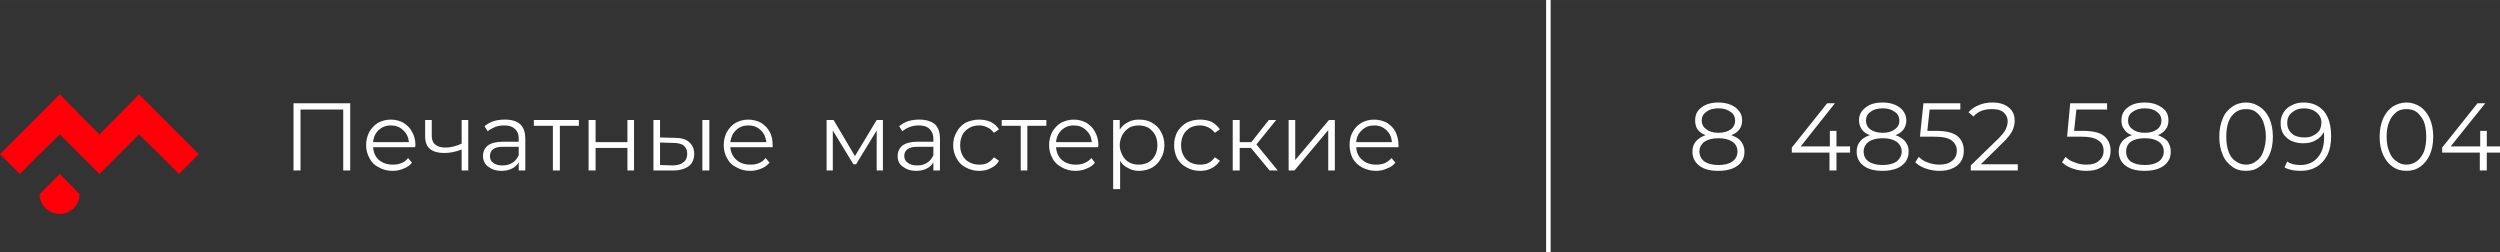
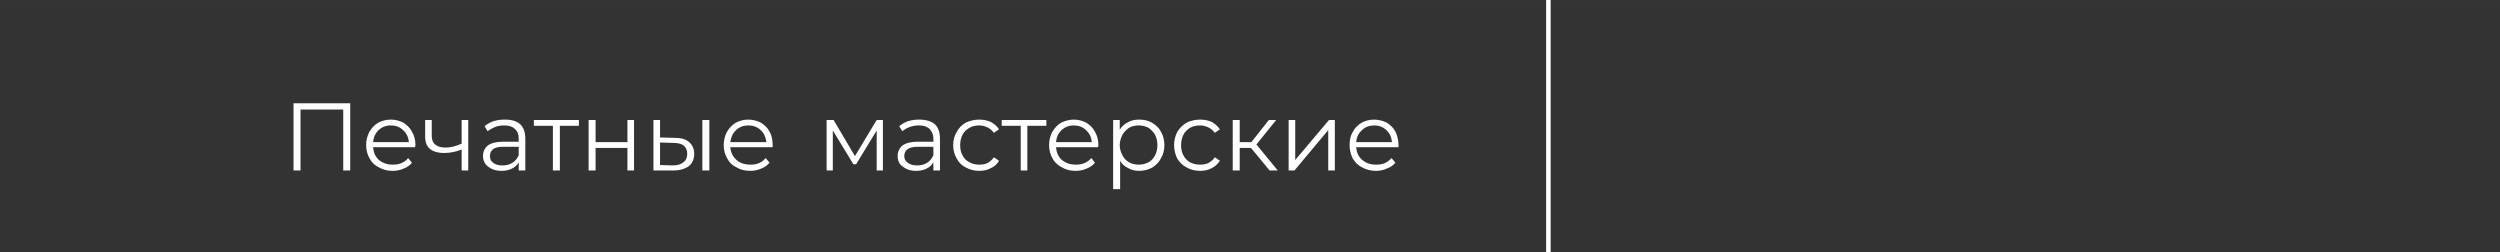
<svg xmlns="http://www.w3.org/2000/svg" xml:space="preserve" width="55.052mm" height="5.558mm" style="shape-rendering:geometricPrecision; text-rendering:geometricPrecision; image-rendering:optimizeQuality; fill-rule:evenodd; clip-rule:evenodd" viewBox="0 0 6439 650">
  <rect x="0" y="0" width="6439" height="650" fill="#333333" stroke="none" />
  <defs>
    <style type="text/css">  .str0 {stroke:#FEFEFE;stroke-width:11.697} .fil2 {fill:none} .fil0 {fill:#FF0009} .fil1 {fill:#FEFEFE;fill-rule:nonzero}  </style>
  </defs>
  <g id="Слой_x0020_1">
-     <path class="fil0" d="M102 500l52 -52 51 52 0 0 0 0 0 0 0 0c0,28 -23,51 -51,51l0 0 0 0c-29,0 -52,-23 -52,-51l0 0zm-102 -103l51 -51 51 51 -51 51 -51 -51zm102 -102l52 -52 51 52 -51 51 -52 -51zm0 0l-51 51 51 51 52 -51 -52 -51zm103 102l51 -51 -51 -51 -51 51 51 51zm0 0l51 -51 51 51 -51 51 -51 -51zm102 -102l-51 51 51 51 51 -51 -51 -51zm0 0l51 -52 52 52 -52 51 -51 -51zm103 102l51 -51 -51 -51 -52 51 52 51zm0 0l51 -51 51 51 -51 51 -51 -51z" />
-     <path class="fil1" d="M902 266l0 173 -18 0 0 -157 -110 0 0 157 -18 0 0 -173 146 0zm167 113l-108 0c1,14 6,25 15,33 10,8 21,12 36,12 8,0 15,-1 22,-4 7,-3 13,-7 17,-13l10 12c-5,7 -13,12 -21,15 -9,4 -18,6 -29,6 -13,0 -25,-3 -35,-9 -11,-5 -19,-13 -24,-23 -6,-10 -9,-22 -9,-34 0,-13 3,-24 8,-34 6,-10 13,-18 23,-24 10,-5 20,-8 33,-8 12,0 22,3 32,8 9,6 17,13 22,23 6,10 9,22 9,35l-1 5zm-62 -56c-13,0 -23,4 -32,12 -8,8 -13,18 -14,31l92 0c-1,-13 -6,-23 -15,-31 -8,-8 -19,-12 -31,-12zm199 -14l0 130 -17 0 0 -54c-15,6 -30,9 -45,9 -15,0 -27,-3 -36,-10 -9,-7 -13,-18 -13,-33l0 -42 17 0 0 41c0,10 3,18 10,23 6,5 15,7 26,7 12,0 25,-3 41,-10l0 -61 17 0zm95 -1c17,0 30,4 39,12 9,9 13,21 13,38l0 81 -17 0 0 -21c-4,7 -9,12 -17,16 -8,4 -17,6 -27,6 -15,0 -26,-4 -35,-11 -8,-6 -13,-16 -13,-27 0,-11 4,-20 12,-27 8,-6 21,-10 38,-10l42 0 0 -8c0,-11 -3,-19 -10,-25 -6,-6 -15,-9 -27,-9 -8,0 -16,1 -24,4 -7,3 -14,7 -19,11l-8 -13c6,-5 14,-10 23,-13 10,-3 19,-4 30,-4zm-7 118c10,0 19,-2 26,-7 7,-4 12,-11 16,-19l0 -22 -41 0c-22,0 -33,8 -33,24 0,7 2,13 8,17 6,5 14,7 24,7zm197 -102l-49 0 0 115 -18 0 0 -115 -49 0 0 -15 116 0 0 15zm25 -15l18 0 0 57 82 0 0 -57 17 0 0 130 -17 0 0 -58 -82 0 0 58 -18 0 0 -130zm221 46c17,0 29,3 38,11 8,7 13,17 13,30 0,14 -5,25 -14,32 -10,7 -23,11 -40,11l-51 0 0 -130 17 0 0 45 37 1zm72 -46l18 0 0 130 -18 0 0 -130zm-76 117c12,0 21,-3 27,-8 7,-5 10,-12 10,-22 0,-9 -3,-16 -9,-21 -6,-5 -16,-7 -28,-7l-33 -1 0 58 33 1zm257 -47l-109 0c1,14 7,25 16,33 9,8 21,12 36,12 8,0 15,-1 22,-4 7,-3 12,-7 17,-13l10 12c-6,7 -13,12 -21,15 -9,4 -19,6 -29,6 -13,0 -25,-3 -35,-9 -11,-5 -19,-13 -24,-23 -6,-10 -9,-22 -9,-34 0,-13 3,-24 8,-34 6,-10 13,-18 23,-24 10,-5 20,-8 32,-8 12,0 23,3 33,8 9,6 17,13 22,23 6,10 8,22 8,35l0 5zm-63 -56c-12,0 -23,4 -31,12 -9,8 -13,18 -15,31l93 0c-2,-13 -6,-23 -15,-31 -8,-8 -19,-12 -32,-12zm347 -14l0 130 -16 0 0 -103 -53 87 -7 0 -53 -87 0 103 -16 0 0 -130 18 0 55 93 56 -93 16 0zm94 -1c17,0 30,4 40,12 9,9 13,21 13,38l0 81 -17 0 0 -21c-4,7 -9,12 -17,16 -8,4 -17,6 -27,6 -15,0 -26,-4 -35,-11 -9,-6 -13,-16 -13,-27 0,-11 4,-20 12,-27 8,-6 21,-10 38,-10l42 0 0 -8c0,-11 -4,-19 -10,-25 -6,-6 -15,-9 -27,-9 -8,0 -16,1 -24,4 -8,3 -14,7 -19,11l-8 -13c6,-5 14,-10 23,-13 10,-3 19,-4 29,-4zm-6 118c10,0 19,-2 26,-7 7,-4 12,-11 16,-19l0 -22 -41 0c-22,0 -34,8 -34,24 0,7 3,13 9,17 6,5 14,7 24,7zm160 14c-13,0 -24,-3 -35,-9 -10,-5 -18,-13 -23,-23 -6,-10 -9,-22 -9,-34 0,-13 3,-24 9,-34 5,-10 13,-18 23,-24 11,-5 22,-8 35,-8 11,0 21,2 30,6 9,5 16,11 21,19l-13 9c-5,-6 -10,-11 -17,-14 -6,-3 -13,-5 -21,-5 -9,0 -18,2 -25,6 -8,5 -14,10 -18,18 -4,8 -6,17 -6,27 0,10 2,19 6,26 4,8 10,14 18,18 7,4 16,6 25,6 8,0 15,-1 21,-4 7,-4 12,-8 17,-15l13 9c-5,9 -12,15 -21,19 -9,5 -19,7 -30,7zm173 -116l-49 0 0 115 -17 0 0 -115 -49 0 0 -15 115 0 0 15zm133 55l-108 0c1,14 6,25 15,33 10,8 21,12 36,12 8,0 15,-1 22,-4 7,-3 13,-7 18,-13l9 12c-5,7 -13,12 -21,15 -9,4 -18,6 -29,6 -13,0 -25,-3 -35,-9 -10,-5 -19,-13 -24,-23 -6,-10 -9,-22 -9,-34 0,-13 3,-24 8,-34 6,-10 13,-18 23,-24 10,-5 21,-8 33,-8 12,0 22,3 32,8 9,6 17,13 22,23 6,10 9,22 9,35l-1 5zm-62 -56c-13,0 -23,4 -32,12 -8,8 -13,18 -14,31l92 0c-1,-13 -6,-23 -15,-31 -8,-8 -19,-12 -31,-12zm168 -15c12,0 23,2 33,8 10,6 18,13 23,23 6,10 9,22 9,35 0,13 -3,24 -9,34 -5,10 -13,18 -23,24 -10,5 -21,8 -33,8 -10,0 -20,-2 -28,-7 -9,-4 -16,-10 -21,-19l0 73 -18 0 0 -178 17 0 0 25c5,-8 12,-15 21,-19 8,-5 18,-7 29,-7zm-1 116c9,0 17,-2 25,-6 7,-4 13,-10 17,-18 4,-8 6,-16 6,-26 0,-10 -2,-19 -6,-27 -4,-7 -10,-13 -17,-18 -8,-4 -16,-6 -25,-6 -9,0 -18,2 -25,6 -7,5 -13,11 -17,18 -4,8 -7,17 -7,27 0,10 3,18 7,26 4,8 10,14 17,18 7,4 16,6 25,6zm158 16c-13,0 -25,-3 -35,-9 -10,-5 -18,-13 -24,-23 -5,-10 -8,-22 -8,-34 0,-13 3,-24 8,-34 6,-10 14,-18 24,-24 10,-5 22,-8 35,-8 11,0 21,2 30,6 9,5 15,11 21,19l-13 9c-5,-6 -10,-11 -17,-14 -6,-3 -14,-5 -21,-5 -10,0 -18,2 -26,6 -7,5 -13,10 -17,18 -4,8 -6,17 -6,27 0,10 2,19 6,26 4,8 10,14 17,18 8,4 16,6 26,6 7,0 15,-1 21,-4 7,-4 12,-8 17,-15l13 9c-6,9 -13,15 -21,19 -9,5 -19,7 -30,7zm131 -59l-29 0 0 58 -18 0 0 -130 18 0 0 57 30 0 45 -57 19 0 -51 63 55 67 -21 0 -48 -58zm97 -72l17 0 0 103 87 -103 15 0 0 130 -17 0 0 -104 -87 104 -15 0 0 -130zm283 70l-109 0c1,14 6,25 16,33 9,8 21,12 35,12 8,0 16,-1 23,-4 6,-3 12,-7 17,-13l10 12c-6,7 -13,12 -22,15 -8,4 -18,6 -28,6 -13,0 -25,-3 -36,-9 -10,-5 -18,-13 -24,-23 -5,-10 -8,-22 -8,-34 0,-13 2,-24 8,-34 5,-10 13,-18 23,-24 9,-5 20,-8 32,-8 12,0 23,3 33,8 9,6 17,13 22,23 5,10 8,22 8,35l0 5zm-63 -56c-12,0 -23,4 -31,12 -9,8 -14,18 -15,31l92 0c-1,-13 -6,-23 -14,-31 -9,-8 -19,-12 -32,-12z" />
-     <path class="fil1" d="M4459 348c11,4 20,9 25,16 6,8 9,16 9,26 0,11 -2,19 -8,27 -5,7 -13,13 -23,17 -10,4 -22,6 -36,6 -21,0 -37,-4 -49,-13 -12,-9 -18,-21 -18,-37 0,-10 3,-19 9,-26 6,-7 14,-12 25,-16 -9,-3 -16,-8 -21,-15 -4,-6 -6,-14 -6,-23 0,-14 5,-25 16,-33 11,-9 26,-13 44,-13 12,0 23,2 32,6 9,4 16,9 21,16 6,7 8,15 8,24 0,9 -2,17 -7,23 -5,7 -12,12 -21,15zm-76 -38c0,10 4,18 12,23 7,6 18,9 31,9 13,0 24,-3 32,-9 7,-5 11,-13 11,-22 0,-10 -4,-18 -12,-23 -8,-6 -18,-9 -31,-9 -13,0 -24,3 -31,9 -8,5 -12,13 -12,22zm43 115c15,0 27,-3 36,-9 9,-7 13,-15 13,-26 0,-10 -4,-19 -13,-25 -9,-6 -21,-9 -36,-9 -15,0 -27,3 -36,9 -8,6 -13,15 -13,25 0,11 5,20 13,26 9,6 21,9 36,9zm339 -32l-35 0 0 46 -18 0 0 -46 -97 0 0 -13 91 -114 20 0 -88 111 75 0 0 -40 17 0 0 40 35 0 0 16zm117 -45c11,4 19,9 25,16 6,8 9,16 9,26 0,11 -3,19 -8,27 -6,7 -13,13 -23,17 -11,4 -22,6 -36,6 -21,0 -37,-4 -49,-13 -12,-9 -18,-21 -18,-37 0,-10 3,-19 9,-26 5,-7 14,-12 25,-16 -9,-3 -16,-8 -21,-15 -4,-6 -7,-14 -7,-23 0,-14 6,-25 17,-33 11,-9 25,-13 44,-13 12,0 23,2 32,6 9,4 16,9 21,16 5,7 8,15 8,24 0,9 -3,17 -7,23 -5,7 -12,12 -21,15zm-76 -38c0,10 4,18 11,23 8,6 19,9 32,9 13,0 24,-3 31,-9 8,-5 12,-13 12,-22 0,-10 -4,-18 -12,-23 -8,-6 -18,-9 -31,-9 -13,0 -24,3 -31,9 -8,5 -12,13 -12,22zm43 115c15,0 27,-3 36,-9 8,-7 13,-15 13,-26 0,-10 -5,-19 -13,-25 -9,-6 -21,-9 -36,-9 -15,0 -27,3 -36,9 -8,6 -13,15 -13,25 0,11 4,20 13,26 9,6 21,9 36,9zm137 -88c25,0 43,4 55,13 11,9 17,22 17,38 0,10 -2,19 -7,27 -5,8 -12,14 -21,18 -10,5 -21,7 -35,7 -12,0 -24,-2 -35,-6 -11,-4 -20,-9 -27,-16l9 -14c6,6 13,11 22,14 10,4 20,6 31,6 14,0 25,-3 33,-10 8,-6 12,-15 12,-26 0,-11 -5,-20 -13,-26 -9,-7 -24,-10 -45,-10l-37 0 9 -86 95 0 0 16 -79 0 -6 55 22 0zm211 86l0 16 -121 0 0 -13 72 -70c9,-9 15,-17 18,-23 3,-7 5,-14 5,-20 0,-10 -4,-18 -11,-24 -7,-6 -17,-8 -30,-8 -20,0 -36,6 -47,19l-13 -11c7,-8 16,-14 26,-18 11,-5 23,-7 36,-7 17,0 31,4 42,13 10,8 15,19 15,34 0,9 -2,17 -6,26 -4,8 -11,17 -22,28l-59 58 95 0zm167 -86c25,0 44,4 55,13 11,9 17,22 17,38 0,10 -2,19 -7,27 -5,8 -12,14 -21,18 -9,5 -21,7 -35,7 -12,0 -24,-2 -35,-6 -11,-4 -20,-9 -27,-16l9 -14c6,6 13,11 23,14 9,4 19,6 30,6 15,0 26,-3 33,-10 8,-6 12,-15 12,-26 0,-11 -4,-20 -13,-26 -9,-7 -24,-10 -45,-10l-36 0 8 -86 95 0 0 16 -79 0 -6 55 22 0zm194 11c10,4 19,9 25,16 5,8 8,16 8,26 0,11 -2,19 -8,27 -5,7 -13,13 -23,17 -10,4 -22,6 -36,6 -21,0 -37,-4 -49,-13 -12,-9 -18,-21 -18,-37 0,-10 3,-19 9,-26 6,-7 14,-12 25,-16 -9,-3 -16,-8 -20,-15 -5,-6 -7,-14 -7,-23 0,-14 5,-25 16,-33 11,-9 26,-13 44,-13 12,0 23,2 32,6 9,4 16,9 22,16 5,7 7,15 7,24 0,9 -2,17 -7,23 -5,7 -12,12 -20,15zm-77 -38c0,10 4,18 12,23 7,6 18,9 31,9 14,0 24,-3 32,-9 7,-5 11,-13 11,-22 0,-10 -4,-18 -12,-23 -7,-6 -18,-9 -31,-9 -13,0 -23,3 -31,9 -8,5 -12,13 -12,22zm43 115c16,0 27,-3 36,-9 9,-7 13,-15 13,-26 0,-10 -4,-19 -13,-25 -9,-6 -20,-9 -36,-9 -15,0 -27,3 -36,9 -8,6 -12,15 -12,25 0,11 4,20 12,26 9,6 21,9 36,9zm261 15c-14,0 -26,-3 -36,-11 -10,-7 -19,-17 -24,-30 -6,-13 -9,-29 -9,-47 0,-18 3,-33 9,-47 5,-13 14,-23 24,-30 10,-7 22,-11 36,-11 13,0 25,4 35,11 11,7 19,17 25,30 6,14 9,29 9,47 0,18 -3,34 -9,47 -6,13 -14,23 -25,30 -10,8 -22,11 -35,11zm0 -16c10,0 19,-3 26,-9 8,-5 14,-13 18,-24 4,-11 7,-24 7,-39 0,-15 -3,-28 -7,-39 -4,-10 -10,-18 -18,-24 -7,-6 -16,-8 -26,-8 -10,0 -19,2 -27,8 -8,6 -14,14 -18,24 -4,11 -6,24 -6,39 0,15 2,28 6,39 4,11 10,19 18,24 8,6 17,9 27,9zm148 -160c23,0 40,8 53,23 12,15 18,36 18,64 0,19 -3,35 -10,49 -7,13 -16,23 -28,30 -12,7 -25,10 -41,10 -17,0 -31,-3 -41,-9l7 -15c8,6 19,9 34,9 19,0 34,-7 44,-19 11,-12 17,-29 17,-52 0,-5 0,-9 -1,-14 -4,9 -11,16 -20,21 -10,6 -21,8 -33,8 -11,0 -21,-2 -30,-6 -9,-4 -16,-11 -21,-18 -5,-8 -7,-17 -7,-28 0,-10 2,-19 8,-28 5,-8 12,-14 21,-18 9,-5 19,-7 30,-7zm2 90c9,0 16,-1 23,-5 7,-3 12,-8 16,-13 3,-6 5,-13 5,-20 0,-6 -1,-12 -5,-18 -4,-6 -9,-10 -16,-14 -7,-3 -15,-5 -24,-5 -13,0 -23,4 -31,11 -8,6 -12,15 -12,27 0,11 4,20 12,27 8,7 19,10 32,10zm263 86c-13,0 -25,-3 -36,-11 -10,-7 -18,-17 -24,-30 -6,-13 -9,-29 -9,-47 0,-18 3,-33 9,-47 6,-13 14,-23 24,-30 11,-7 23,-11 36,-11 13,0 25,4 36,11 10,7 18,17 24,30 6,14 9,29 9,47 0,18 -3,34 -9,47 -6,13 -14,23 -24,30 -11,8 -23,11 -36,11zm0 -16c10,0 19,-3 27,-9 7,-5 13,-13 18,-24 4,-11 6,-24 6,-39 0,-15 -2,-28 -6,-39 -5,-10 -11,-18 -18,-24 -8,-6 -17,-8 -27,-8 -10,0 -19,2 -26,8 -8,6 -14,14 -18,24 -5,11 -7,24 -7,39 0,15 2,28 7,39 4,11 10,19 18,24 7,6 16,9 26,9zm241 -31l-34 0 0 46 -18 0 0 -46 -97 0 0 -13 91 -114 20 0 -89 111 76 0 0 -40 17 0 0 40 34 0 0 16z" />
+     <path class="fil1" d="M902 266l0 173 -18 0 0 -157 -110 0 0 157 -18 0 0 -173 146 0m167 113l-108 0c1,14 6,25 15,33 10,8 21,12 36,12 8,0 15,-1 22,-4 7,-3 13,-7 17,-13l10 12c-5,7 -13,12 -21,15 -9,4 -18,6 -29,6 -13,0 -25,-3 -35,-9 -11,-5 -19,-13 -24,-23 -6,-10 -9,-22 -9,-34 0,-13 3,-24 8,-34 6,-10 13,-18 23,-24 10,-5 20,-8 33,-8 12,0 22,3 32,8 9,6 17,13 22,23 6,10 9,22 9,35l-1 5zm-62 -56c-13,0 -23,4 -32,12 -8,8 -13,18 -14,31l92 0c-1,-13 -6,-23 -15,-31 -8,-8 -19,-12 -31,-12zm199 -14l0 130 -17 0 0 -54c-15,6 -30,9 -45,9 -15,0 -27,-3 -36,-10 -9,-7 -13,-18 -13,-33l0 -42 17 0 0 41c0,10 3,18 10,23 6,5 15,7 26,7 12,0 25,-3 41,-10l0 -61 17 0zm95 -1c17,0 30,4 39,12 9,9 13,21 13,38l0 81 -17 0 0 -21c-4,7 -9,12 -17,16 -8,4 -17,6 -27,6 -15,0 -26,-4 -35,-11 -8,-6 -13,-16 -13,-27 0,-11 4,-20 12,-27 8,-6 21,-10 38,-10l42 0 0 -8c0,-11 -3,-19 -10,-25 -6,-6 -15,-9 -27,-9 -8,0 -16,1 -24,4 -7,3 -14,7 -19,11l-8 -13c6,-5 14,-10 23,-13 10,-3 19,-4 30,-4zm-7 118c10,0 19,-2 26,-7 7,-4 12,-11 16,-19l0 -22 -41 0c-22,0 -33,8 -33,24 0,7 2,13 8,17 6,5 14,7 24,7zm197 -102l-49 0 0 115 -18 0 0 -115 -49 0 0 -15 116 0 0 15zm25 -15l18 0 0 57 82 0 0 -57 17 0 0 130 -17 0 0 -58 -82 0 0 58 -18 0 0 -130zm221 46c17,0 29,3 38,11 8,7 13,17 13,30 0,14 -5,25 -14,32 -10,7 -23,11 -40,11l-51 0 0 -130 17 0 0 45 37 1zm72 -46l18 0 0 130 -18 0 0 -130zm-76 117c12,0 21,-3 27,-8 7,-5 10,-12 10,-22 0,-9 -3,-16 -9,-21 -6,-5 -16,-7 -28,-7l-33 -1 0 58 33 1zm257 -47l-109 0c1,14 7,25 16,33 9,8 21,12 36,12 8,0 15,-1 22,-4 7,-3 12,-7 17,-13l10 12c-6,7 -13,12 -21,15 -9,4 -19,6 -29,6 -13,0 -25,-3 -35,-9 -11,-5 -19,-13 -24,-23 -6,-10 -9,-22 -9,-34 0,-13 3,-24 8,-34 6,-10 13,-18 23,-24 10,-5 20,-8 32,-8 12,0 23,3 33,8 9,6 17,13 22,23 6,10 8,22 8,35l0 5zm-63 -56c-12,0 -23,4 -31,12 -9,8 -13,18 -15,31l93 0c-2,-13 -6,-23 -15,-31 -8,-8 -19,-12 -32,-12zm347 -14l0 130 -16 0 0 -103 -53 87 -7 0 -53 -87 0 103 -16 0 0 -130 18 0 55 93 56 -93 16 0zm94 -1c17,0 30,4 40,12 9,9 13,21 13,38l0 81 -17 0 0 -21c-4,7 -9,12 -17,16 -8,4 -17,6 -27,6 -15,0 -26,-4 -35,-11 -9,-6 -13,-16 -13,-27 0,-11 4,-20 12,-27 8,-6 21,-10 38,-10l42 0 0 -8c0,-11 -4,-19 -10,-25 -6,-6 -15,-9 -27,-9 -8,0 -16,1 -24,4 -8,3 -14,7 -19,11l-8 -13c6,-5 14,-10 23,-13 10,-3 19,-4 29,-4zm-6 118c10,0 19,-2 26,-7 7,-4 12,-11 16,-19l0 -22 -41 0c-22,0 -34,8 -34,24 0,7 3,13 9,17 6,5 14,7 24,7zm160 14c-13,0 -24,-3 -35,-9 -10,-5 -18,-13 -23,-23 -6,-10 -9,-22 -9,-34 0,-13 3,-24 9,-34 5,-10 13,-18 23,-24 11,-5 22,-8 35,-8 11,0 21,2 30,6 9,5 16,11 21,19l-13 9c-5,-6 -10,-11 -17,-14 -6,-3 -13,-5 -21,-5 -9,0 -18,2 -25,6 -8,5 -14,10 -18,18 -4,8 -6,17 -6,27 0,10 2,19 6,26 4,8 10,14 18,18 7,4 16,6 25,6 8,0 15,-1 21,-4 7,-4 12,-8 17,-15l13 9c-5,9 -12,15 -21,19 -9,5 -19,7 -30,7zm173 -116l-49 0 0 115 -17 0 0 -115 -49 0 0 -15 115 0 0 15zm133 55l-108 0c1,14 6,25 15,33 10,8 21,12 36,12 8,0 15,-1 22,-4 7,-3 13,-7 18,-13l9 12c-5,7 -13,12 -21,15 -9,4 -18,6 -29,6 -13,0 -25,-3 -35,-9 -10,-5 -19,-13 -24,-23 -6,-10 -9,-22 -9,-34 0,-13 3,-24 8,-34 6,-10 13,-18 23,-24 10,-5 21,-8 33,-8 12,0 22,3 32,8 9,6 17,13 22,23 6,10 9,22 9,35l-1 5zm-62 -56c-13,0 -23,4 -32,12 -8,8 -13,18 -14,31l92 0c-1,-13 -6,-23 -15,-31 -8,-8 -19,-12 -31,-12zm168 -15c12,0 23,2 33,8 10,6 18,13 23,23 6,10 9,22 9,35 0,13 -3,24 -9,34 -5,10 -13,18 -23,24 -10,5 -21,8 -33,8 -10,0 -20,-2 -28,-7 -9,-4 -16,-10 -21,-19l0 73 -18 0 0 -178 17 0 0 25c5,-8 12,-15 21,-19 8,-5 18,-7 29,-7zm-1 116c9,0 17,-2 25,-6 7,-4 13,-10 17,-18 4,-8 6,-16 6,-26 0,-10 -2,-19 -6,-27 -4,-7 -10,-13 -17,-18 -8,-4 -16,-6 -25,-6 -9,0 -18,2 -25,6 -7,5 -13,11 -17,18 -4,8 -7,17 -7,27 0,10 3,18 7,26 4,8 10,14 17,18 7,4 16,6 25,6zm158 16c-13,0 -25,-3 -35,-9 -10,-5 -18,-13 -24,-23 -5,-10 -8,-22 -8,-34 0,-13 3,-24 8,-34 6,-10 14,-18 24,-24 10,-5 22,-8 35,-8 11,0 21,2 30,6 9,5 15,11 21,19l-13 9c-5,-6 -10,-11 -17,-14 -6,-3 -14,-5 -21,-5 -10,0 -18,2 -26,6 -7,5 -13,10 -17,18 -4,8 -6,17 -6,27 0,10 2,19 6,26 4,8 10,14 17,18 8,4 16,6 26,6 7,0 15,-1 21,-4 7,-4 12,-8 17,-15l13 9c-6,9 -13,15 -21,19 -9,5 -19,7 -30,7zm131 -59l-29 0 0 58 -18 0 0 -130 18 0 0 57 30 0 45 -57 19 0 -51 63 55 67 -21 0 -48 -58zm97 -72l17 0 0 103 87 -103 15 0 0 130 -17 0 0 -104 -87 104 -15 0 0 -130zm283 70l-109 0c1,14 6,25 16,33 9,8 21,12 35,12 8,0 16,-1 23,-4 6,-3 12,-7 17,-13l10 12c-6,7 -13,12 -22,15 -8,4 -18,6 -28,6 -13,0 -25,-3 -36,-9 -10,-5 -18,-13 -24,-23 -5,-10 -8,-22 -8,-34 0,-13 2,-24 8,-34 5,-10 13,-18 23,-24 9,-5 20,-8 32,-8 12,0 23,3 33,8 9,6 17,13 22,23 5,10 8,22 8,35l0 5zm-63 -56c-12,0 -23,4 -31,12 -9,8 -14,18 -15,31l92 0c-1,-13 -6,-23 -14,-31 -9,-8 -19,-12 -32,-12z" />
    <line class="fil2 str0" x1="3988" y1="0" x2="3988" y2="650" />
  </g>
</svg>